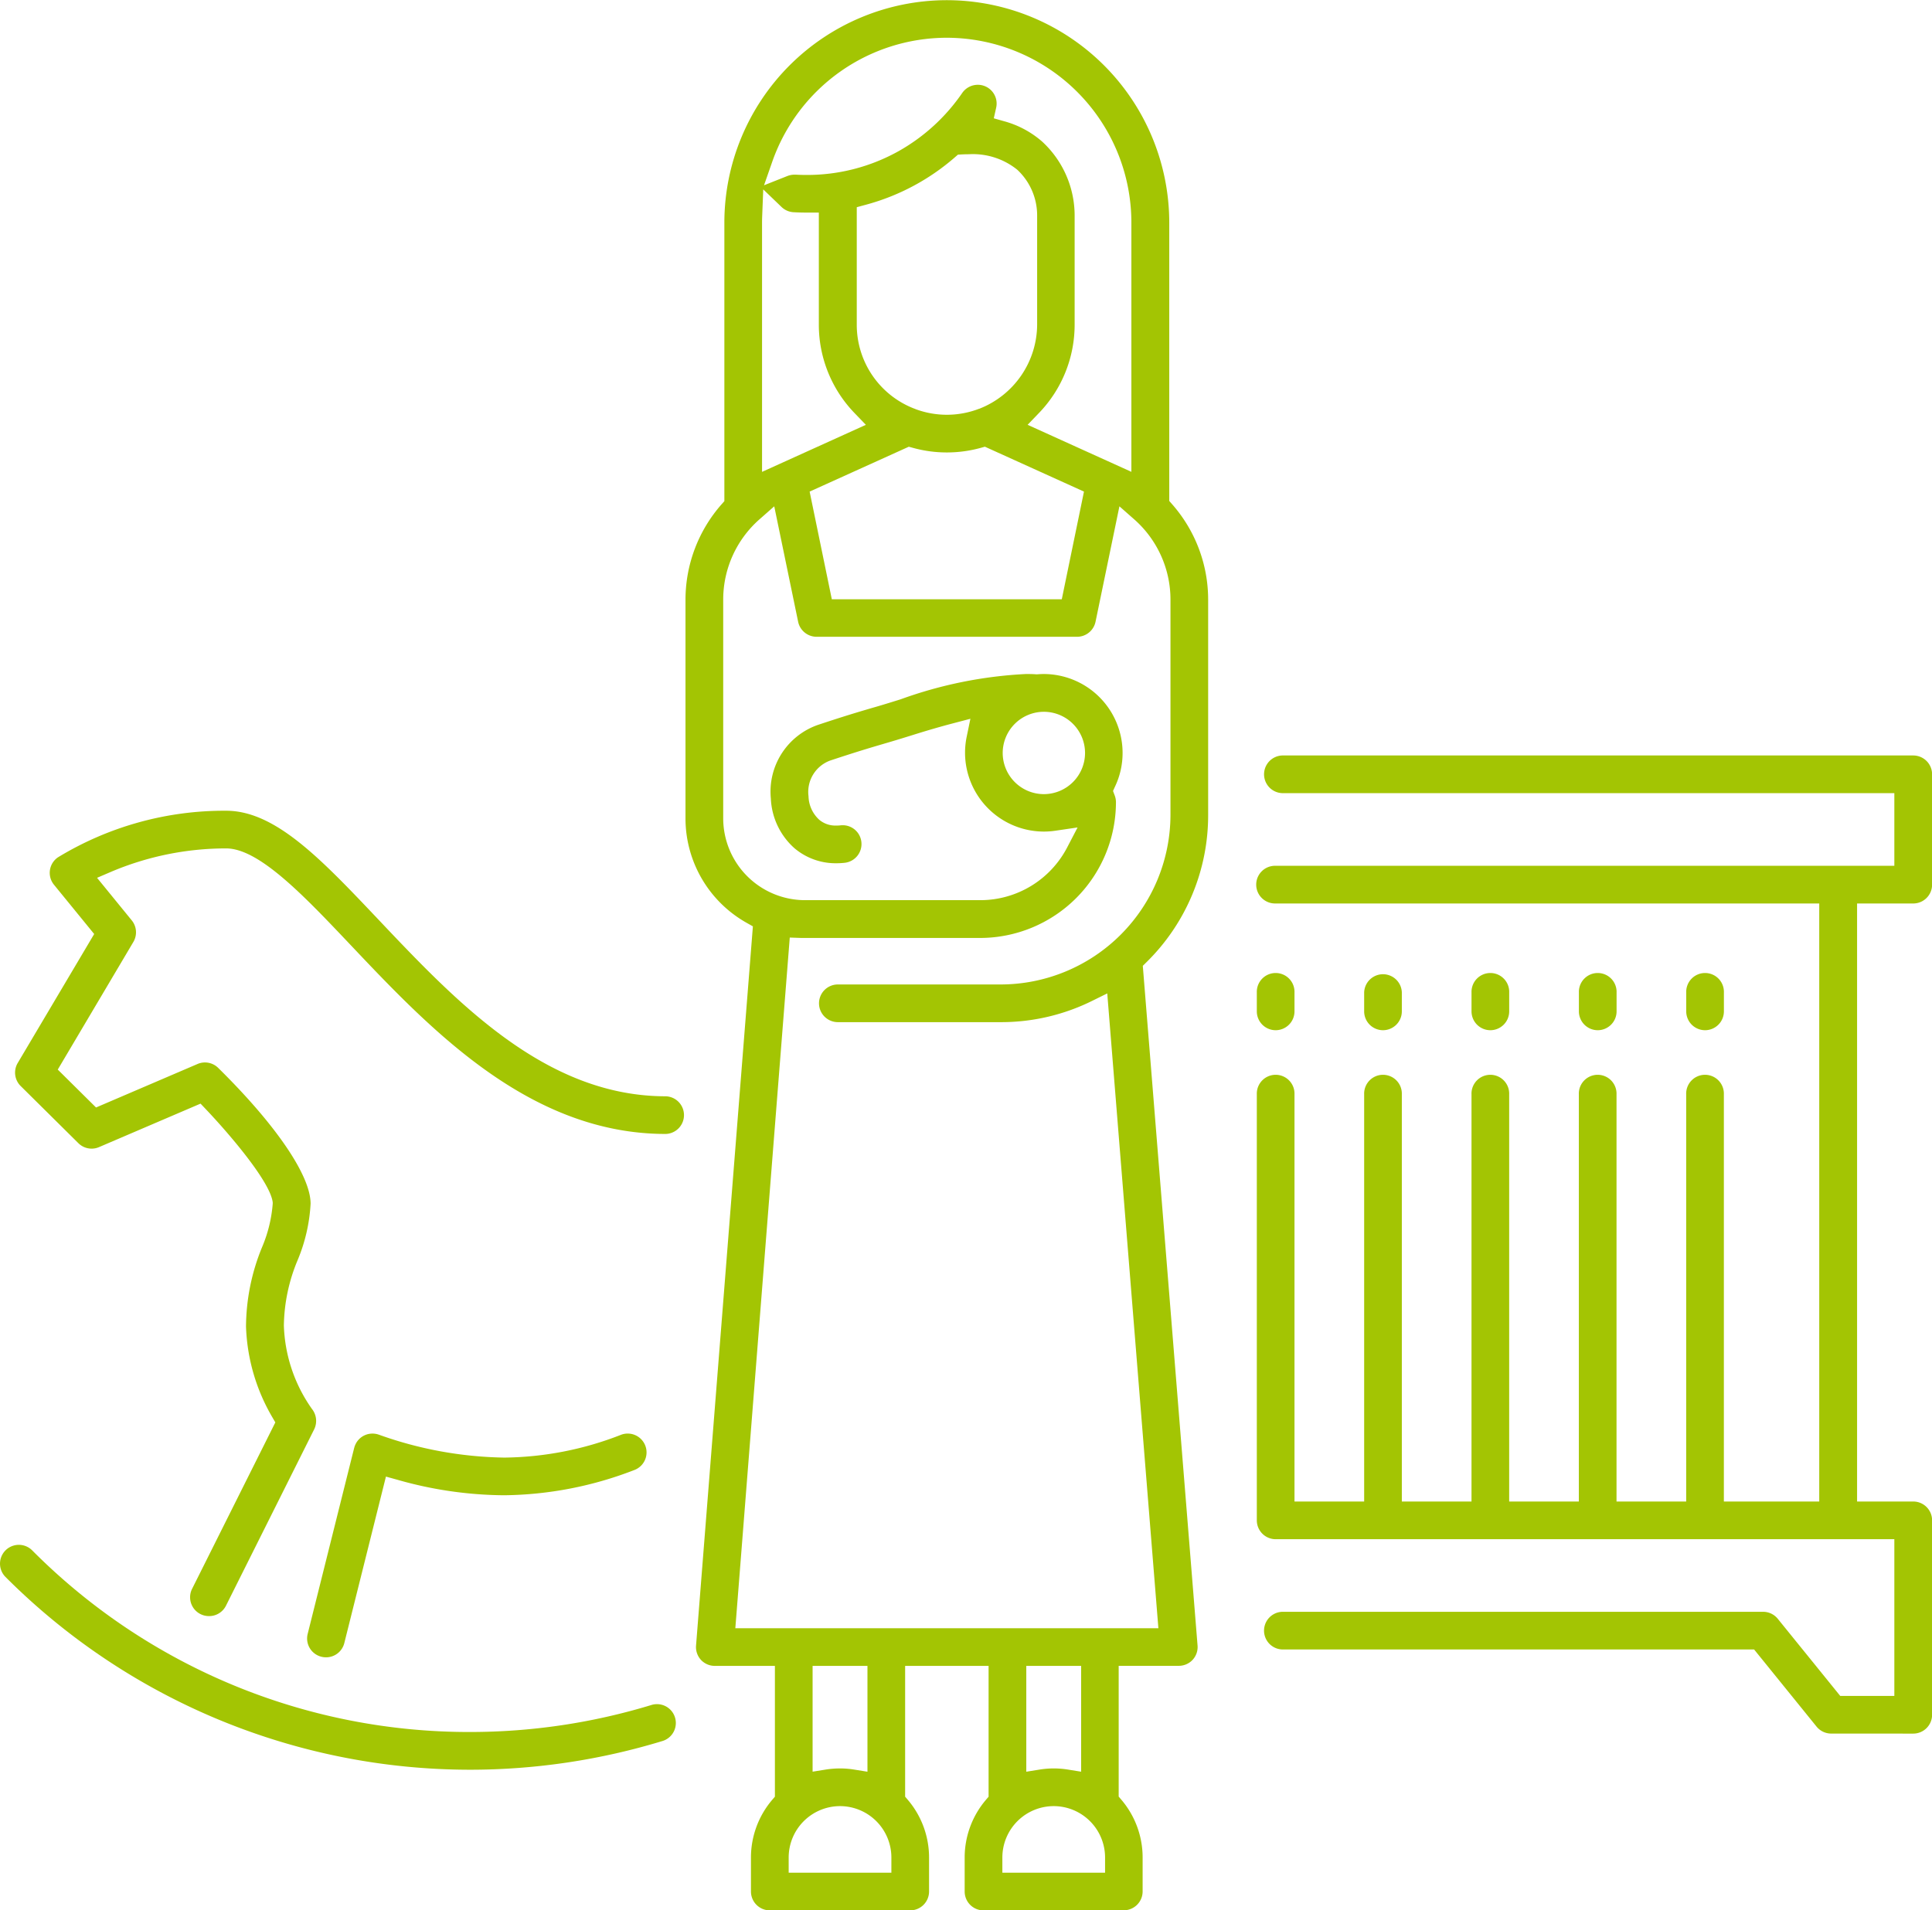
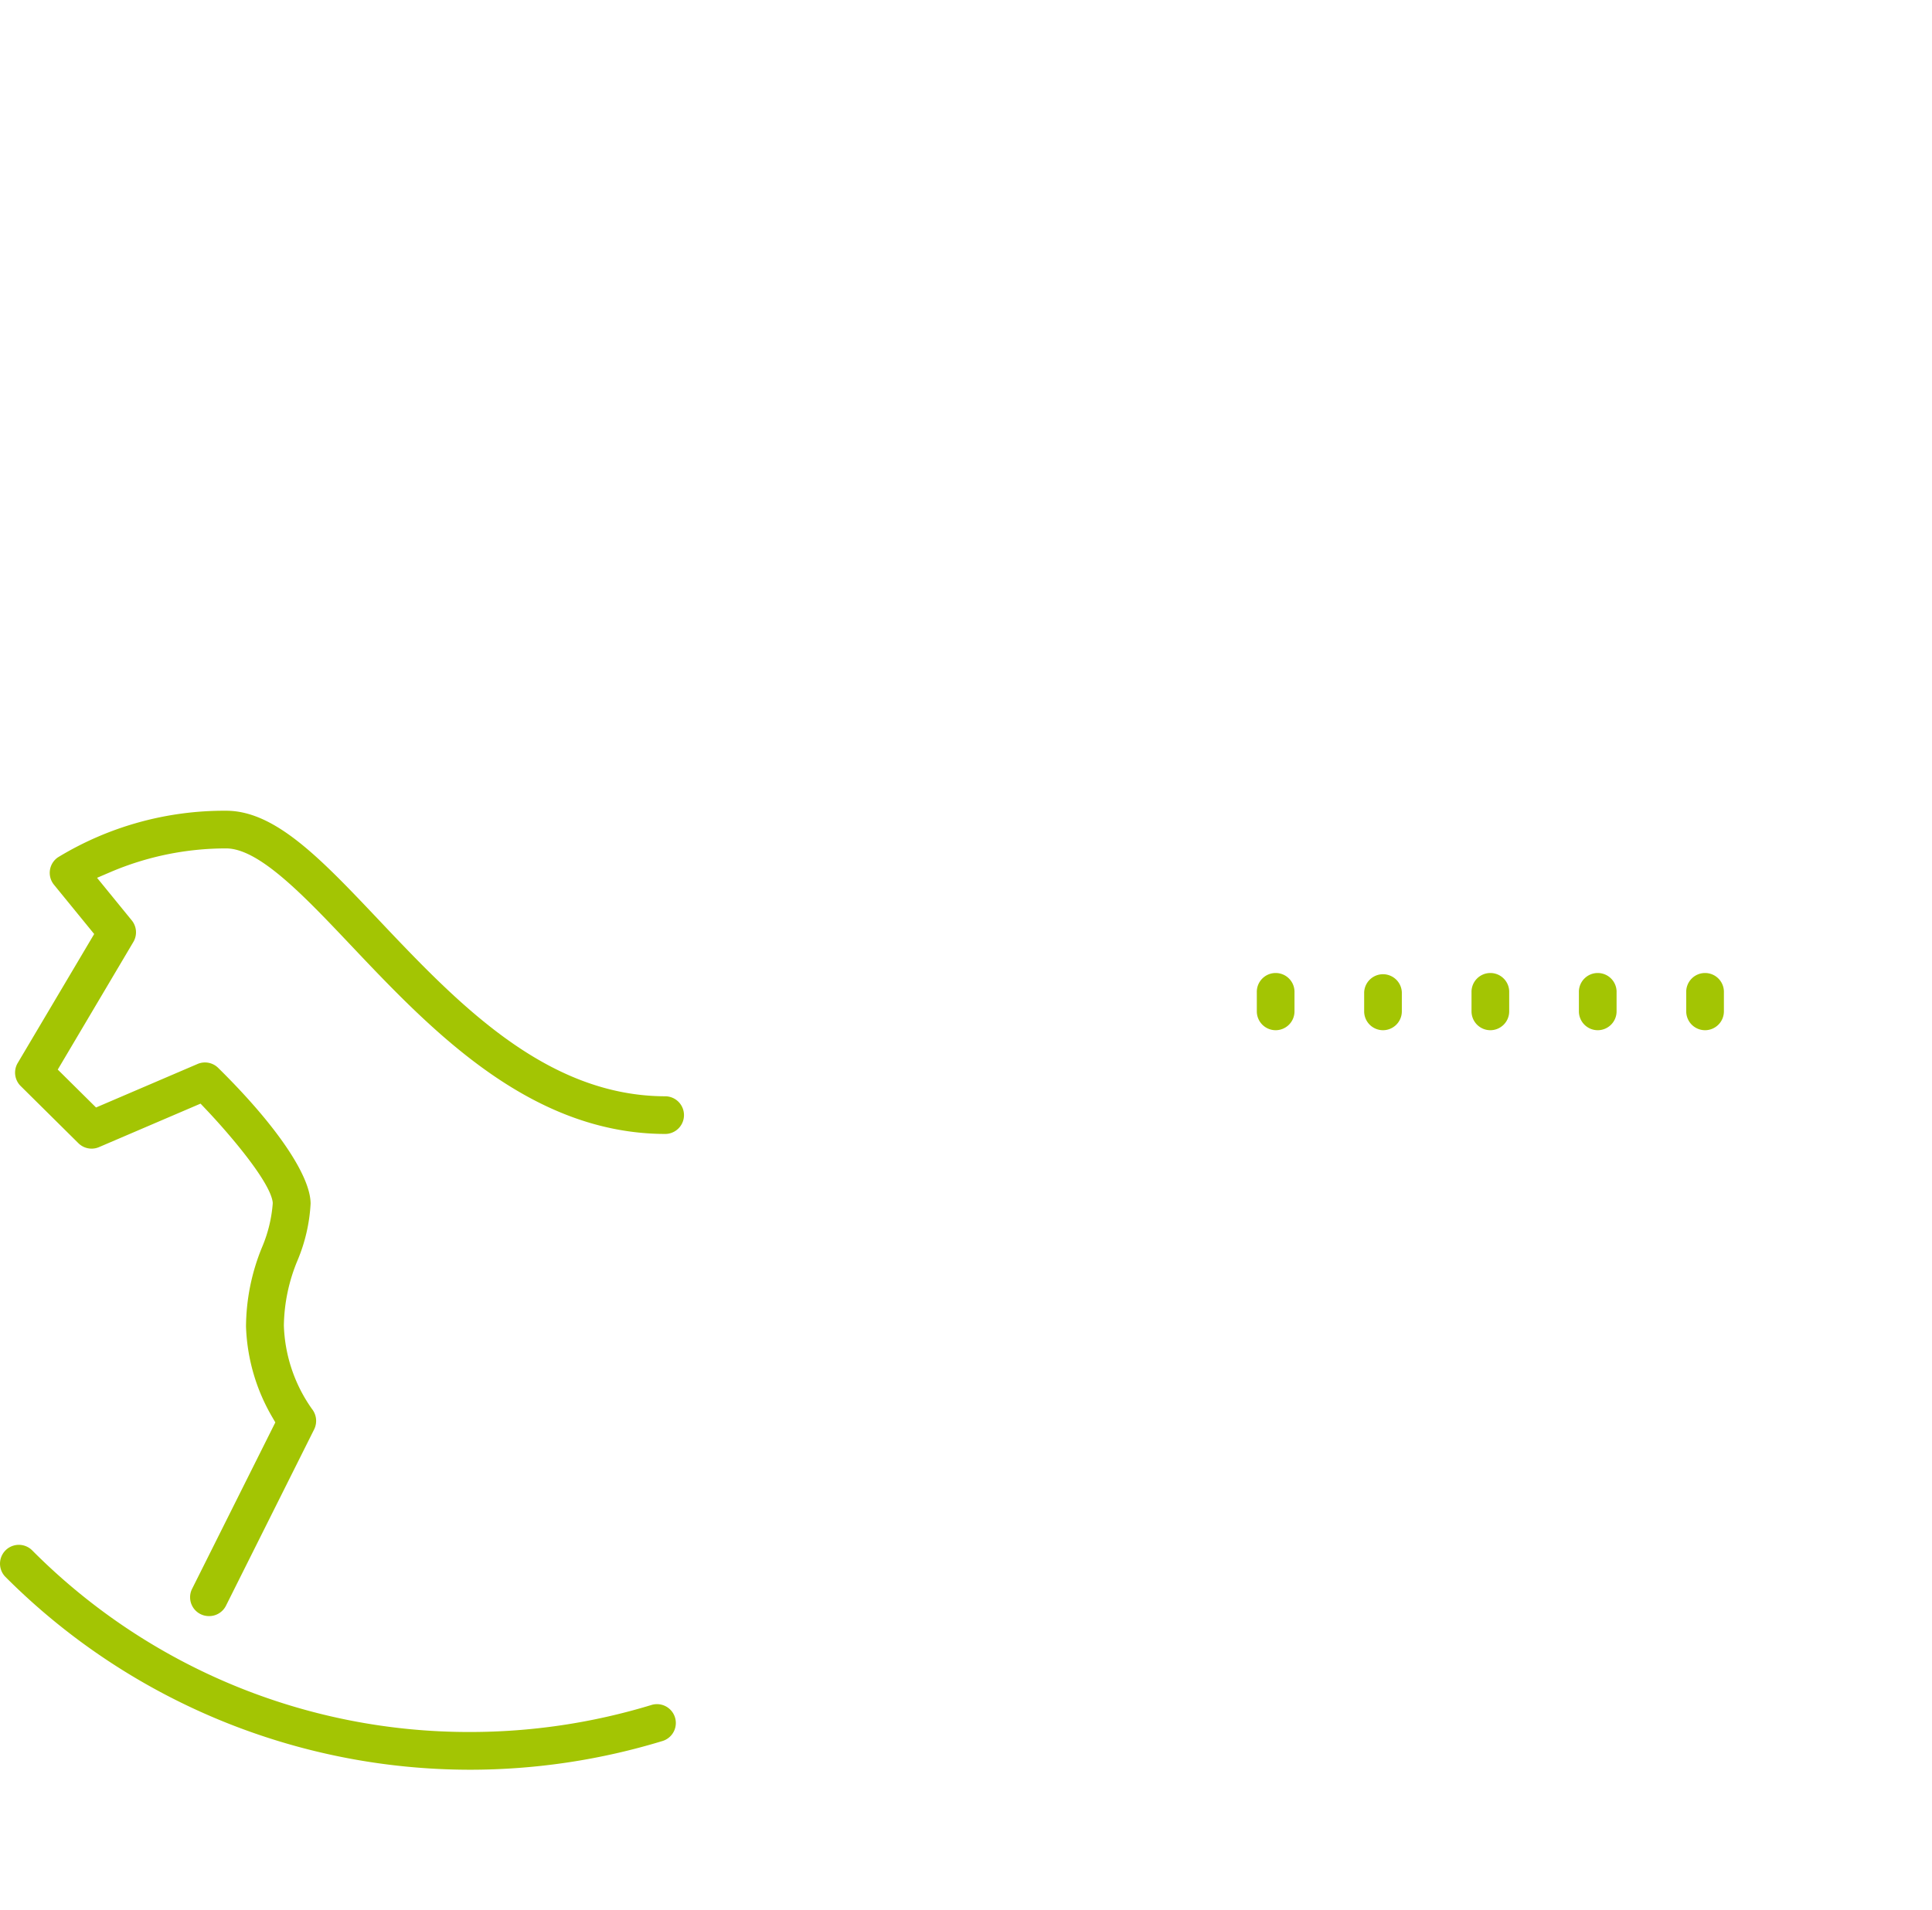
<svg xmlns="http://www.w3.org/2000/svg" width="97.066" height="95.998" viewBox="0 0 97.066 95.998">
  <g id="Groupe_409" data-name="Groupe 409" transform="translate(-2005.967 -1131)">
    <g id="Groupe_39" data-name="Groupe 39" transform="translate(1788.113 1365.412)">
-       <path id="Tracé_188" data-name="Tracé 188" d="M472.868-138.414a.948.948,0,0,1-.947-.947v-1.712a4.471,4.471,0,0,1,1.065-2.892l.137-.161V-150.7H468.93v6.573l.137.161a4.472,4.472,0,0,1,1.065,2.892v1.712a.948.948,0,0,1-.947.947h-7.054a.948.948,0,0,1-.947-.947v-1.712a4.471,4.471,0,0,1,1.066-2.893l.137-.161V-150.7h-3.014a.952.952,0,0,1-.7-.3.953.953,0,0,1-.248-.717l2.856-36.145-.319-.18a6.022,6.022,0,0,1-3.067-5.235v-11a7.262,7.262,0,0,1,1.81-4.79l.143-.162v-14a11.187,11.187,0,0,1,11.174-11.174A11.187,11.187,0,0,1,482.2-223.238v14l.143.163a7.261,7.261,0,0,1,1.811,4.792v10.817a10.347,10.347,0,0,1-3.093,7.4l-.19.188,2.751,34.157a.951.951,0,0,1-.249.718.95.95,0,0,1-.7.3h-3.014v6.571l.137.161a4.471,4.471,0,0,1,1.066,2.893v1.712a.948.948,0,0,1-.947.947Zm3.527-5.239a2.583,2.583,0,0,0-2.58,2.58v.766h5.16v-.766A2.583,2.583,0,0,0,476.395-143.653Zm-10.736,0a2.583,2.583,0,0,0-2.58,2.58v.766h5.16v-.766A2.583,2.583,0,0,0,465.658-143.653Zm9.358-1.729.665-.107a4.512,4.512,0,0,1,.714-.058,4.523,4.523,0,0,1,.712.057l.665.107V-150.7h-2.756Zm-9.358-.165a4.51,4.51,0,0,1,.713.058l.665.107V-150.7h-2.756v5.316l.665-.107A4.523,4.523,0,0,1,465.658-145.546Zm-5.26-7.045h21.255l-2.569-31.9-.758.374a10.3,10.3,0,0,1-4.593,1.07H465.55a.948.948,0,0,1-.947-.947.948.948,0,0,1,.947-.947h8.182a8.539,8.539,0,0,0,8.529-8.529v-10.817a5.372,5.372,0,0,0-1.823-4.027l-.742-.654-1.2,5.8a.95.95,0,0,1-.927.756H464.481a.95.95,0,0,1-.927-.756l-1.2-5.8-.742.654a5.372,5.372,0,0,0-1.822,4.025v11a4.116,4.116,0,0,0,4.111,4.112h8.8a4.922,4.922,0,0,0,4.372-2.654l.521-1-1.113.164a4,4,0,0,1-.58.043,3.966,3.966,0,0,1-3.961-3.962,3.985,3.985,0,0,1,.082-.8l.187-.906-.895.235c-.618.162-1.283.355-2.033.591-.665.208-1.1.337-1.489.45-.645.19-1.254.369-2.616.819a1.681,1.681,0,0,0-1.1,1.8,1.656,1.656,0,0,0,.536,1.177,1.256,1.256,0,0,0,.87.293c.065,0,.133,0,.2-.01a1,1,0,0,1,.112-.006.943.943,0,0,1,.938.844.948.948,0,0,1-.839,1.044,3.851,3.851,0,0,1-.41.023,3.2,3.2,0,0,1-2.1-.744,3.542,3.542,0,0,1-1.2-2.513,3.55,3.55,0,0,1,2.406-3.709c1.34-.444,1.957-.625,2.611-.818l.05-.015c.357-.1.8-.235,1.456-.44a21.566,21.566,0,0,1,6.287-1.27c.171,0,.342,0,.508.014l.038,0,.038,0c.118-.009.221-.014.315-.014a3.967,3.967,0,0,1,3.963,3.962,3.919,3.919,0,0,1-.381,1.695l-.1.22.086.228a.944.944,0,0,1,.062.333,6.832,6.832,0,0,1-6.824,6.825h-8.8c-.061,0-.122,0-.183,0l-.581-.02ZM475.9-198.644a2.071,2.071,0,0,0-2.068,2.069,2.071,2.071,0,0,0,2.068,2.069,2.072,2.072,0,0,0,2.069-2.069A2.071,2.071,0,0,0,475.9-198.644Zm-11.768-11.065,1.115,5.412H476.8l1.115-5.412-4.978-2.256-.2.056a6.422,6.422,0,0,1-1.712.233,6.41,6.41,0,0,1-1.71-.233l-.2-.055Zm-2.381-13.911c-.005.127-.01.254-.01.383V-210.7l5.216-2.364-.563-.585a6.39,6.39,0,0,1-1.8-4.448v-5.633l-.636,0c-.215,0-.43-.006-.638-.018a.947.947,0,0,1-.6-.263l-.919-.884Zm10.832-6.531a.941.941,0,0,1,.534.166.943.943,0,0,1,.386.988l-.119.53.522.148a4.827,4.827,0,0,1,1.908,1.022,5.056,5.056,0,0,1,1.632,3.7v5.5a6.39,6.39,0,0,1-1.8,4.447l-.563.585,5.214,2.363v-12.532a9.291,9.291,0,0,0-9.28-9.281,9.3,9.3,0,0,0-8.762,6.227l-.414,1.186,1.168-.463a1,1,0,0,1,.37-.07h.051c.171.009.348.014.522.014a9.417,9.417,0,0,0,4.658-1.2,9.547,9.547,0,0,0,3.186-2.916A.951.951,0,0,1,472.588-230.151Zm-.455,3.49q-.168,0-.345.009l-.2.011-.149.13a11.272,11.272,0,0,1-1.9,1.338,11.266,11.266,0,0,1-2.62,1.061L466.5-224v5.9a4.511,4.511,0,0,0,2.857,4.209l.027.01c.024.008.048.018.071.028l.016.007.017.006a4.508,4.508,0,0,0,1.542.27,4.5,4.5,0,0,0,1.611-.3l.011,0,.016-.007a4.562,4.562,0,0,0,2.894-4.223v-5.5a3.133,3.133,0,0,0-1-2.284A3.548,3.548,0,0,0,472.132-226.661Z" transform="translate(-205.601)" fill="#a3c503" />
-       <path id="Tracé_189" data-name="Tracé 189" d="M686.756,79.3a.945.945,0,0,1-.737-.351l-3.137-3.875H659.177a.947.947,0,0,1,0-1.893h24.158a.945.945,0,0,1,.737.352l3.137,3.875h2.719V69.533H658.845a.948.948,0,0,1-.947-.946V47.174a.947.947,0,1,1,1.893,0V67.639h3.5V47.174a.947.947,0,1,1,1.893,0V67.639h3.5V47.174a.947.947,0,1,1,1.893,0V67.639h3.5V47.174a.947.947,0,1,1,1.893,0V67.639h3.5V47.174a.947.947,0,1,1,1.893,0V67.639h4.792V37.587H658.845a.947.947,0,1,1,0-1.893h31.083V32.043h-30.75a.947.947,0,0,1,0-1.893h31.7a.948.948,0,0,1,.947.947v5.544a.948.948,0,0,1-.947.947h-2.822V67.639h2.822a.948.948,0,0,1,.947.947v9.77a.948.948,0,0,1-.947.946Z" transform="translate(-376.9 -226.599)" fill="#a3c503" />
      <path id="Tracé_190" data-name="Tracé 190" d="M809.2,109.383a.948.948,0,0,1-.947-.947v-.95a.947.947,0,1,1,1.893,0v.95A.948.948,0,0,1,809.2,109.383Z" transform="translate(-505.681 -292.026)" fill="#a3c503" />
      <path id="Tracé_191" data-name="Tracé 191" d="M771.614,109.383a.948.948,0,0,1-.947-.947v-.95a.947.947,0,1,1,1.893,0v.95A.948.948,0,0,1,771.614,109.383Z" transform="translate(-473.487 -292.026)" fill="#a3c503" />
      <path id="Tracé_192" data-name="Tracé 192" d="M734.017,109.383a.948.948,0,0,1-.947-.947v-.95a.947.947,0,1,1,1.893,0v.95A.948.948,0,0,1,734.017,109.383Z" transform="translate(-441.285 -292.026)" fill="#a3c503" />
      <path id="Tracé_193" data-name="Tracé 193" d="M696.431,109.383a.948.948,0,0,1-.947-.947v-.95a.947.947,0,0,1,1.893,0v.95A.948.948,0,0,1,696.431,109.383Z" transform="translate(-409.093 -292.026)" fill="#a3c503" />
      <path id="Tracé_194" data-name="Tracé 194" d="M658.845,109.383a.948.948,0,0,1-.947-.947v-.95a.947.947,0,1,1,1.893,0v.95A.948.948,0,0,1,658.845,109.383Z" transform="translate(-376.9 -292.026)" fill="#a3c503" />
      <path id="Tracé_195" data-name="Tracé 195" d="M232.844,89.945a.946.946,0,0,1-.845-1.37l4.182-8.363-.156-.268a9.649,9.649,0,0,1-1.317-4.545,10.629,10.629,0,0,1,.8-3.977,6.965,6.965,0,0,0,.542-2.2v-.031l0-.031c-.111-1.022-2.159-3.421-3.351-4.677l-.275-.29-5.1,2.185a.941.941,0,0,1-.372.077h0a.944.944,0,0,1-.667-.275l-2.9-2.873a.947.947,0,0,1-.147-1.155l3.842-6.482-2.02-2.476a.944.944,0,0,1,.2-1.378,16.072,16.072,0,0,1,8.449-2.341c2.473,0,4.762,2.418,7.661,5.479,3.936,4.158,8.4,8.87,14.426,8.87a.947.947,0,0,1,0,1.893c-6.842,0-11.809-5.245-15.8-9.46-2.381-2.515-4.629-4.889-6.288-4.889a14.8,14.8,0,0,0-5.784,1.178l-.7.3,1.744,2.139a.95.95,0,0,1,.082,1.081l-3.8,6.416,1.923,1.905,5.1-2.186a.945.945,0,0,1,1.035.194c2.909,2.864,4.645,5.415,4.645,6.826a8.541,8.541,0,0,1-.65,2.834,8.793,8.793,0,0,0-.693,3.291,7.674,7.674,0,0,0,1.409,4.187.964.964,0,0,1,.115,1.024l-4.434,8.868A.944.944,0,0,1,232.844,89.945Z" transform="translate(-4.494 -243.147)" fill="#a3c503" />
      <path id="Tracé_196" data-name="Tracé 196" d="M241.478,317.883a32.983,32.983,0,0,1-23.346-9.685.946.946,0,1,1,1.338-1.339,30.926,30.926,0,0,0,22.01,9.128,31.264,31.264,0,0,0,9.125-1.364.947.947,0,0,1,.553,1.811A33.168,33.168,0,0,1,241.478,317.883Z" transform="translate(0 -463.365)" fill="#a3c503" />
-       <path id="Tracé_197" data-name="Tracé 197" d="M326.324,278.828a.926.926,0,0,1-.228-.028.945.945,0,0,1-.691-1.148l2.336-9.344.011-.036.012-.046.042-.1c.006-.014.016-.03.025-.046l.017-.033c.013-.022.027-.042.04-.061l.014-.02c.018-.024.034-.042.05-.061l.009-.01a.94.94,0,0,1,.7-.309h.042l.09.008.038.007.058.011.075.022a19.454,19.454,0,0,0,6.321,1.158h0a16.509,16.509,0,0,0,5.877-1.151.94.94,0,0,1,.319-.056.946.946,0,0,1,.324,1.836,18.581,18.581,0,0,1-6.54,1.264,19.9,19.9,0,0,1-5.361-.781l-.567-.157-2.092,8.368A.943.943,0,0,1,326.324,278.828Z" transform="translate(-92.093 -429.959)" fill="#a3c503" />
    </g>
  </g>
</svg>